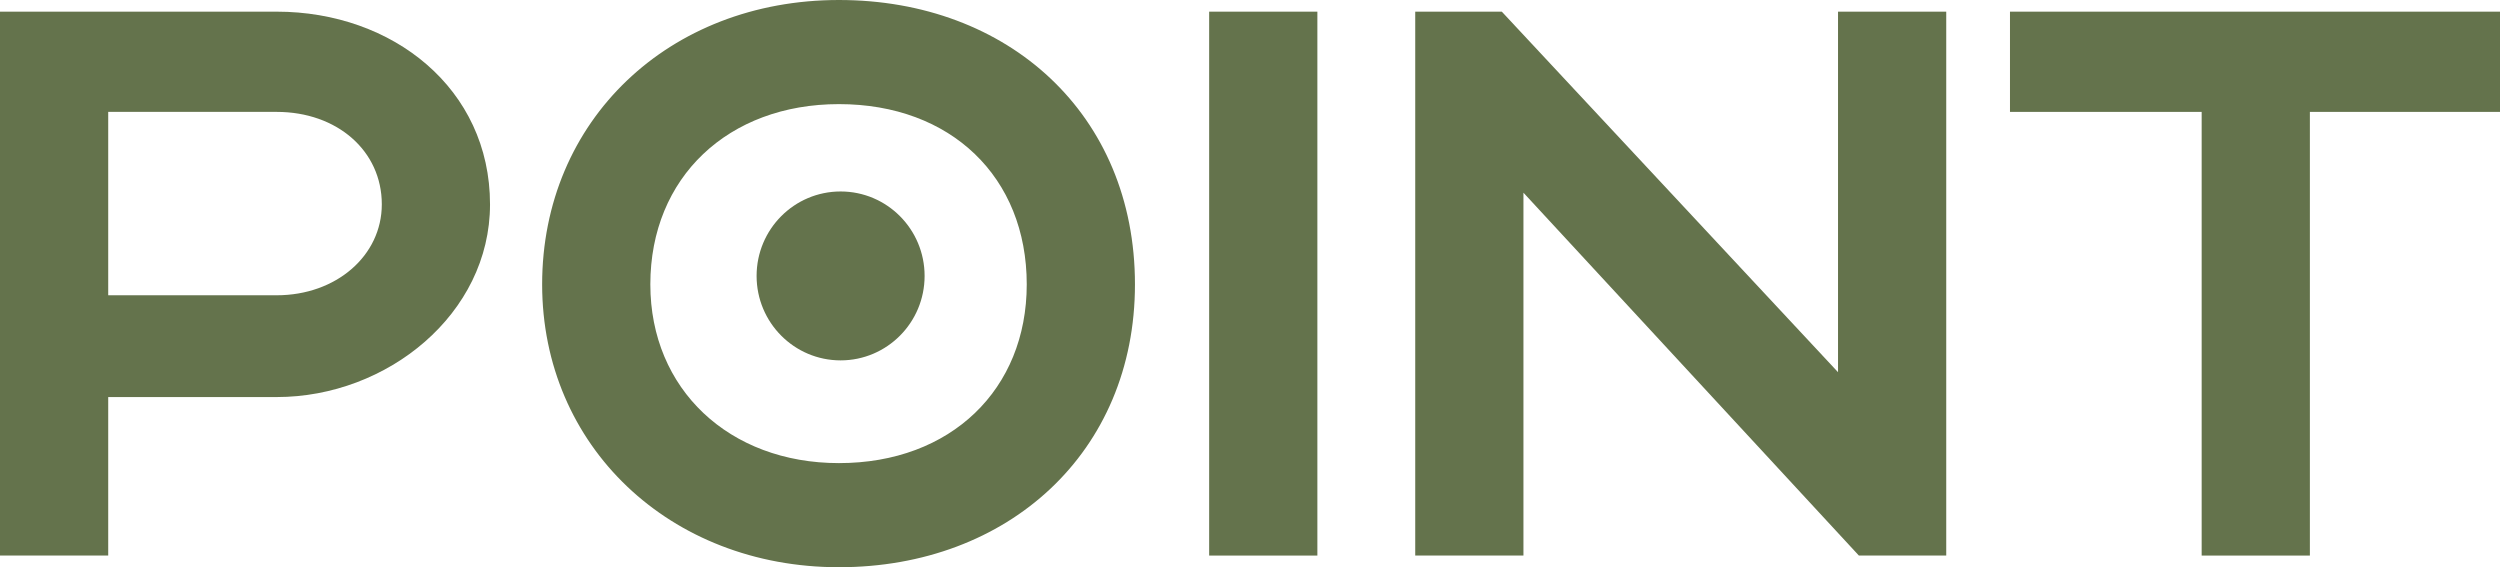
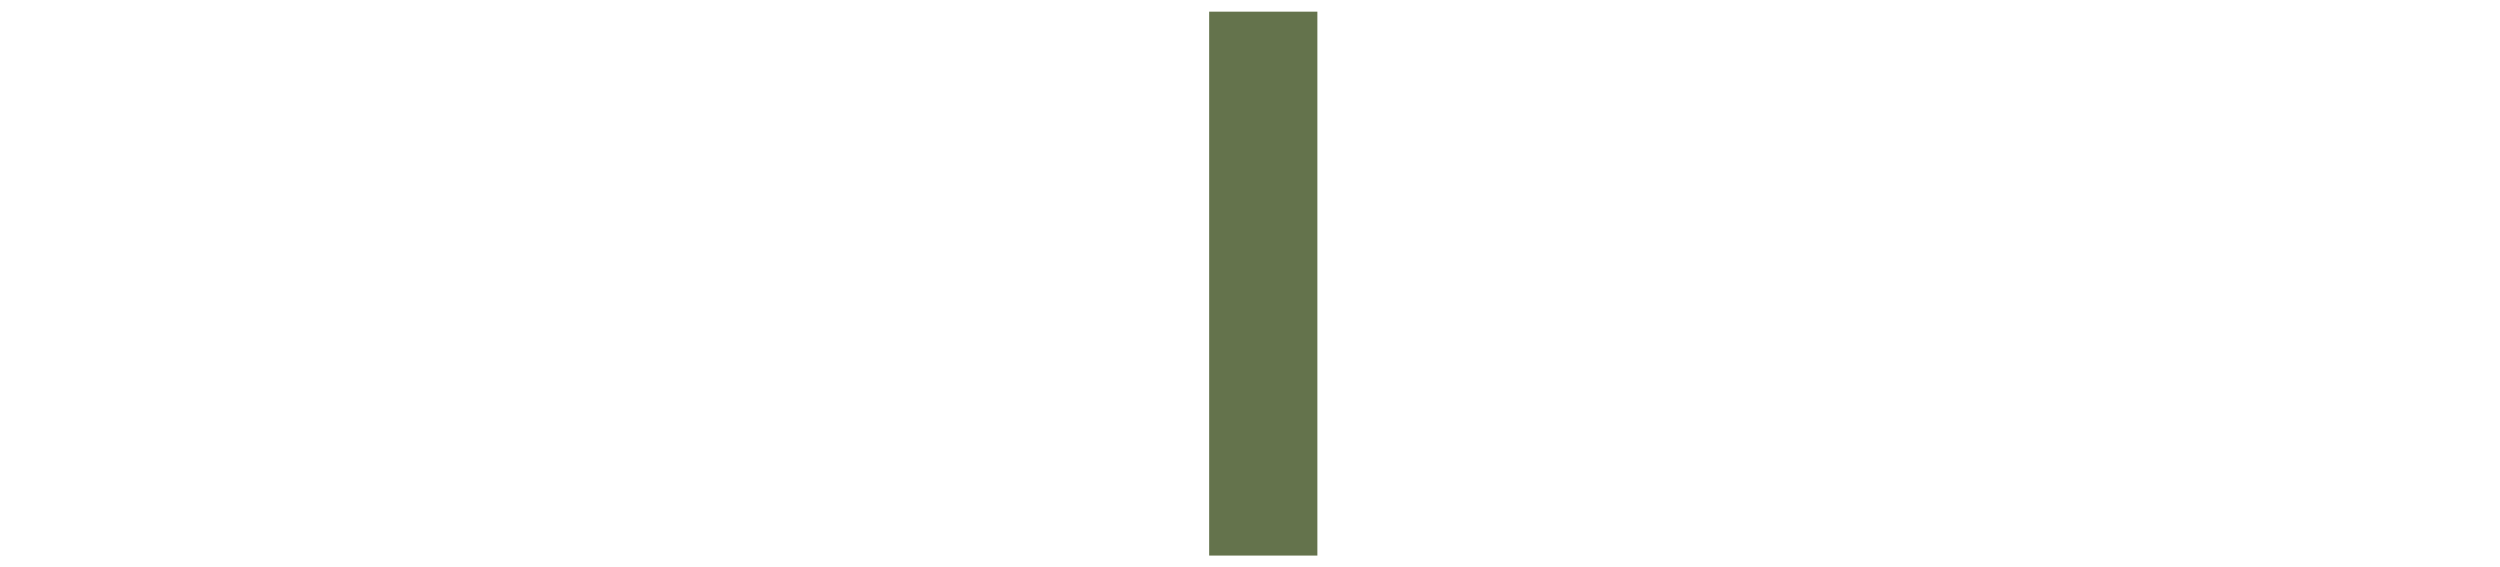
<svg xmlns="http://www.w3.org/2000/svg" width="119" height="27" viewBox="0 0 119 27" fill="none">
-   <path d="M0 26.445V0.555H13.171C18.69 0.555 23.325 4.216 23.325 9.727C23.325 14.943 18.432 18.9 13.171 18.9H5.151V26.445H0ZM18.174 9.727C18.174 7.175 16.041 5.326 13.171 5.326H5.151V14.055H13.171C16.004 14.055 18.174 12.168 18.174 9.727Z" fill="#64734C" />
-   <path d="M25.806 13.537C25.806 5.733 31.839 0 39.933 0C47.99 0 54.024 5.437 54.024 13.537C54.024 21.526 47.99 27 39.933 27C31.876 27 25.806 21.23 25.806 13.537ZM30.956 13.537C30.956 18.53 34.709 22.044 39.933 22.044C45.268 22.044 48.873 18.53 48.873 13.537C48.873 8.433 45.268 4.956 39.933 4.956C34.672 4.956 30.956 8.433 30.956 13.537Z" fill="#64734C" />
  <path d="M62.707 0.555V26.445H57.556V0.555H62.707Z" fill="#64734C" />
-   <path d="M72.516 9.173V26.445H67.365V0.555H71.486L87.49 17.716V0.555H92.641V26.445H88.483L72.516 9.173Z" fill="#64734C" />
-   <path d="M104.799 26.445V5.326H95.675V0.555H119V5.326H109.95V26.445H104.799Z" fill="#64734C" />
-   <path d="M44.011 13.134C44.011 15.354 42.221 17.154 40.013 17.154C37.804 17.154 36.014 15.354 36.014 13.134C36.014 10.914 37.804 9.114 40.013 9.114C42.221 9.114 44.011 10.914 44.011 13.134Z" fill="#64734C" />
</svg>